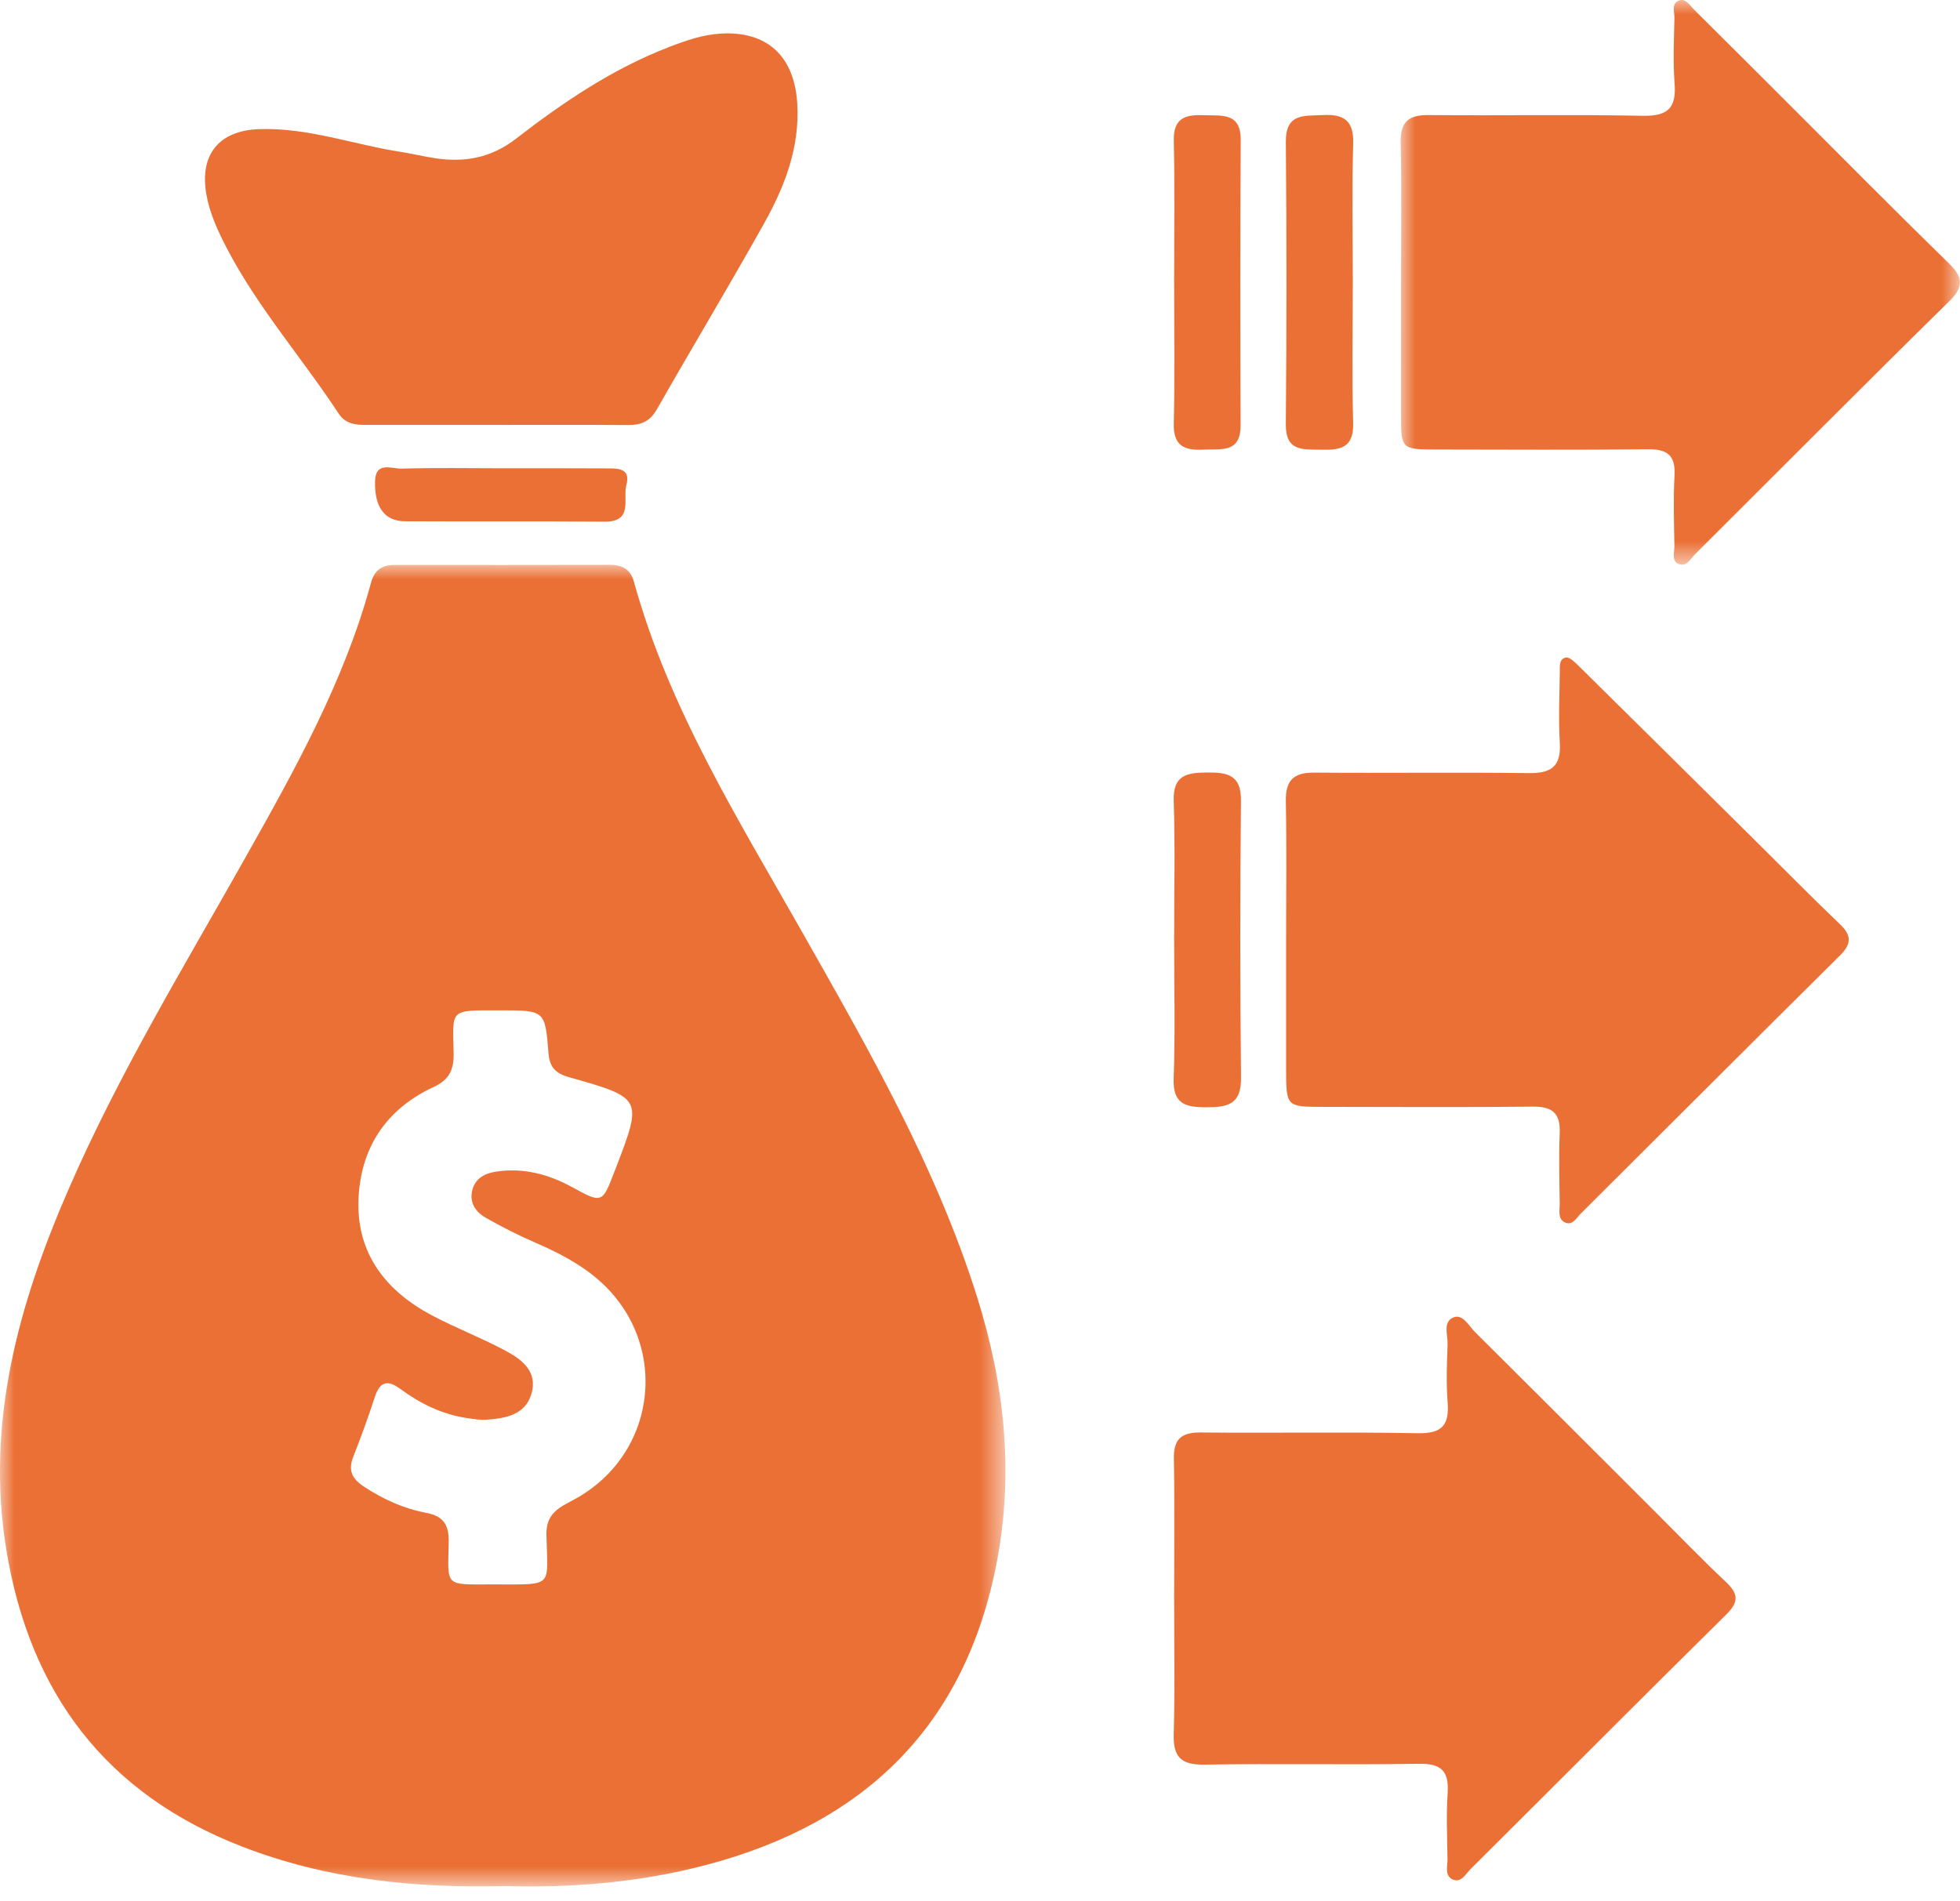
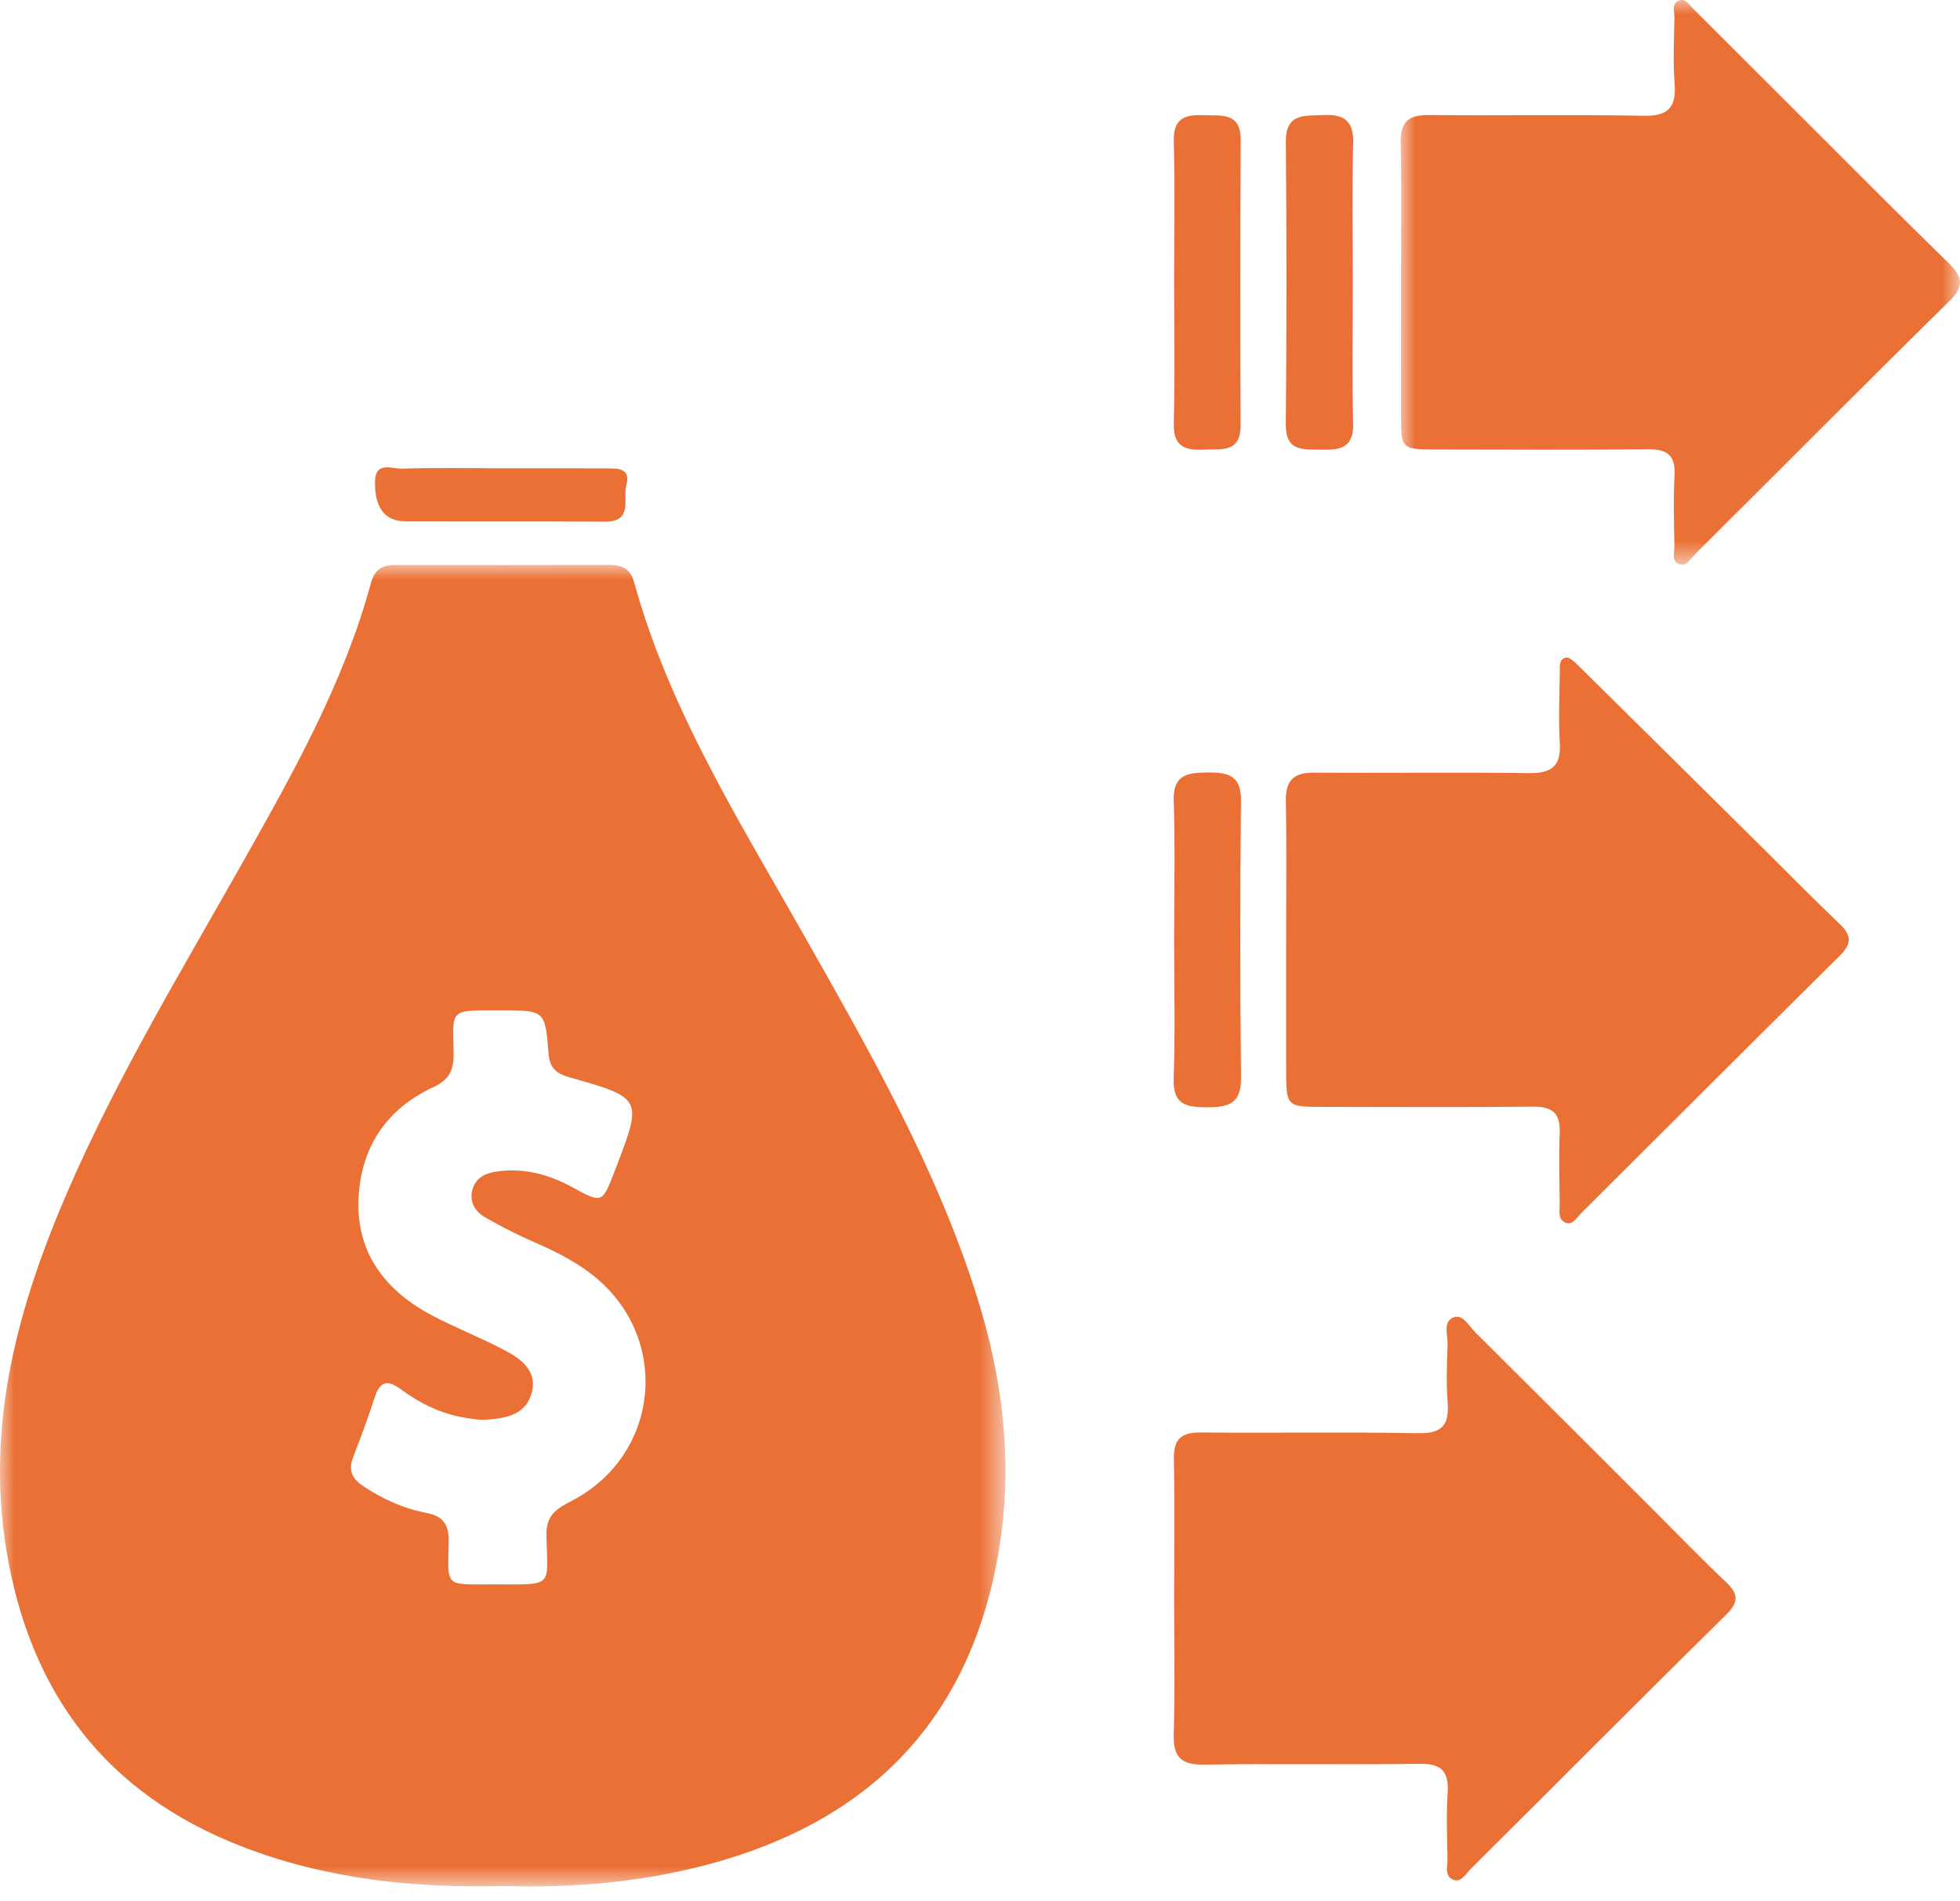
<svg xmlns="http://www.w3.org/2000/svg" xmlns:xlink="http://www.w3.org/1999/xlink" width="67px" height="65px" viewBox="0 0 67 65" version="1.1">
  <title>61FE2273-D8E3-47C1-9605-374950601030</title>
  <defs>
    <polygon id="path-1" points="0 7.10542736e-15 34.369 7.10542736e-15 34.369 45.18 0 45.18" />
    <linearGradient x1="-1.11022302e-14%" y1="50%" x2="100%" y2="50%" id="linearGradient-3">
      <stop stop-color="#EB7035" offset="0%" />
      <stop stop-color="#EB7035" offset="100%" />
    </linearGradient>
    <linearGradient x1="-1.11022302e-14%" y1="50%" x2="100%" y2="50%" id="linearGradient-4">
      <stop stop-color="#EB7035" offset="0%" />
      <stop stop-color="#EB7035" offset="100%" />
    </linearGradient>
    <linearGradient x1="-1.11022302e-14%" y1="50%" x2="100%" y2="50%" id="linearGradient-5">
      <stop stop-color="#EB7035" offset="0%" />
      <stop stop-color="#EB7035" offset="100%" />
    </linearGradient>
    <polygon id="path-6" points="0 0 19.121 0 19.121 19.306 0 19.306" />
    <linearGradient x1="-1.11022302e-14%" y1="50%" x2="100%" y2="50%" id="linearGradient-8">
      <stop stop-color="#EB7035" offset="0%" />
      <stop stop-color="#EB7035" offset="100%" />
    </linearGradient>
    <linearGradient x1="-1.11022302e-14%" y1="50%" x2="100%" y2="50%" id="linearGradient-9">
      <stop stop-color="#EB7035" offset="0%" />
      <stop stop-color="#EB7035" offset="100%" />
    </linearGradient>
    <linearGradient x1="-1.11022302e-14%" y1="50%" x2="100%" y2="50%" id="linearGradient-10">
      <stop stop-color="#EB7035" offset="0%" />
      <stop stop-color="#EB7035" offset="100%" />
    </linearGradient>
    <linearGradient x1="-1.11022302e-14%" y1="50%" x2="100%" y2="50%" id="linearGradient-11">
      <stop stop-color="#EB7035" offset="0%" />
      <stop stop-color="#EB7035" offset="100%" />
    </linearGradient>
    <linearGradient x1="-1.11022302e-14%" y1="50%" x2="100%" y2="50%" id="linearGradient-12">
      <stop stop-color="#EB7035" offset="0%" />
      <stop stop-color="#EB7035" offset="100%" />
    </linearGradient>
    <linearGradient x1="-1.11022302e-14%" y1="50%" x2="100%" y2="50%" id="linearGradient-13">
      <stop stop-color="#EB7035" offset="0%" />
      <stop stop-color="#EB7035" offset="100%" />
    </linearGradient>
  </defs>
  <g id="Page-1" stroke="none" stroke-width="1" fill="none" fill-rule="evenodd">
    <g id="Grofers-Clone-Web" transform="translate(-1527, -9846)">
      <g id="Group-13" transform="translate(170, 9735)">
        <g id="Group-21" transform="translate(1357, 111)">
          <g id="Group-3" transform="translate(0, 19.311)">
            <mask id="mask-2" fill="white">
              <use xlink:href="#path-1" />
            </mask>
            <g id="Clip-2" />
            <path d="M16.959,34.856 C18.953,34.856 18.717,34.962 18.679,33.16 C18.664,32.446 19.085,32.24 19.584,31.976 C22.527,30.42 22.931,26.51 20.379,24.377 C19.754,23.855 19.039,23.494 18.295,23.17 C17.716,22.918 17.149,22.631 16.601,22.318 C16.26,22.124 16.039,21.805 16.144,21.378 C16.25,20.953 16.6,20.794 16.984,20.74 C17.902,20.608 18.754,20.834 19.558,21.274 C20.587,21.838 20.588,21.837 21.019,20.703 C21.029,20.676 21.041,20.65 21.051,20.624 C21.966,18.237 21.969,18.226 19.451,17.515 C18.988,17.385 18.786,17.17 18.749,16.692 C18.636,15.229 18.623,15.23 17.105,15.23 L17.019,15.23 C15.328,15.227 15.483,15.191 15.507,16.707 C15.515,17.26 15.359,17.603 14.824,17.85 C13.181,18.609 12.306,19.963 12.253,21.74 C12.199,23.565 13.203,24.831 14.768,25.66 C15.581,26.09 16.445,26.421 17.256,26.853 C17.824,27.155 18.39,27.566 18.168,28.334 C17.957,29.064 17.288,29.175 16.638,29.224 C16.412,29.241 16.179,29.2 15.953,29.167 C15.106,29.04 14.36,28.671 13.681,28.17 C13.225,27.835 12.977,27.94 12.807,28.465 C12.586,29.149 12.337,29.826 12.075,30.495 C11.895,30.953 12.03,31.239 12.43,31.505 C13.089,31.942 13.799,32.263 14.563,32.408 C15.181,32.525 15.349,32.839 15.338,33.42 C15.309,34.942 15.183,34.857 16.786,34.856 C16.844,34.856 16.901,34.856 16.959,34.856 M17.25,45.167 C14.148,45.247 11.162,44.932 8.292,43.825 C3.617,42.021 1.02,38.561 0.218,33.681 C-0.496,29.331 0.628,25.292 2.34,21.355 C4.055,17.411 6.286,13.743 8.389,10.007 C10.084,6.995 11.77,3.979 12.683,0.61 C12.8,0.179 13.059,0.001 13.494,0.002 C15.94,0.006 18.388,0.004 20.834,7.10542736e-15 C21.255,-0.001 21.548,0.134 21.67,0.577 C22.864,4.905 25.224,8.677 27.407,12.53 C29.692,16.564 32.004,20.583 33.404,25.04 C34.333,27.997 34.662,31.005 34.078,34.071 C33.011,39.681 29.565,43.022 24.126,44.45 C21.852,45.047 19.537,45.237 17.25,45.167" id="Fill-1" fill="url(#linearGradient-3)" mask="url(#mask-2)" />
          </g>
          <path d="M43.964,32.13 C43.964,30.548 43.985,28.965 43.955,27.384 C43.943,26.679 44.22,26.408 44.921,26.414 C47.366,26.434 49.811,26.399 52.256,26.431 C53.025,26.441 53.37,26.204 53.32,25.395 C53.272,24.593 53.309,23.785 53.32,22.98 C53.323,22.788 53.286,22.521 53.531,22.479 C53.65,22.458 53.823,22.627 53.941,22.742 C56.048,24.821 58.151,26.905 60.255,28.989 C61.133,29.859 61.999,30.741 62.893,31.593 C63.294,31.976 63.3,32.264 62.9,32.662 C59.937,35.597 56.99,38.55 54.034,41.492 C53.884,41.641 53.746,41.925 53.478,41.783 C53.243,41.657 53.319,41.372 53.317,41.151 C53.306,40.345 53.283,39.539 53.317,38.734 C53.344,38.059 53.067,37.826 52.401,37.833 C50.013,37.859 47.626,37.844 45.238,37.841 C43.968,37.84 43.966,37.838 43.964,36.531 C43.962,35.064 43.964,33.597 43.964,32.13" id="Fill-4" fill="url(#linearGradient-4)" />
          <path d="M40.136,54.621 C40.136,53.038 40.156,51.456 40.128,49.874 C40.115,49.2 40.379,48.966 41.044,48.973 C43.518,48.997 45.993,48.952 48.467,48.998 C49.28,49.014 49.547,48.732 49.486,47.954 C49.435,47.296 49.458,46.63 49.484,45.969 C49.496,45.644 49.309,45.183 49.692,45.036 C50.005,44.915 50.21,45.329 50.425,45.543 C52.487,47.59 54.541,49.646 56.597,51.7 C57.391,52.493 58.17,53.303 58.986,54.072 C59.407,54.468 59.466,54.745 59.016,55.189 C56.088,58.079 53.187,60.997 50.27,63.899 C50.1,64.068 49.942,64.39 49.648,64.249 C49.374,64.117 49.486,63.787 49.481,63.541 C49.468,62.793 49.436,62.042 49.486,61.298 C49.536,60.548 49.268,60.287 48.504,60.299 C46.058,60.338 43.612,60.288 41.167,60.327 C40.376,60.34 40.099,60.071 40.122,59.282 C40.168,57.73 40.136,56.175 40.136,54.621" id="Fill-6" fill="url(#linearGradient-5)" />
          <g id="Group-10" transform="translate(47.879, 0)">
            <mask id="mask-7" fill="white">
              <use xlink:href="#path-6" />
            </mask>
            <g id="Clip-9" />
-             <path d="M0.013,9.645 C0.013,8.061 0.039,6.477 0.001,4.894 C-0.016,4.177 0.253,3.927 0.956,3.934 C3.404,3.957 5.852,3.912 8.299,3.958 C9.145,3.974 9.427,3.677 9.365,2.859 C9.308,2.114 9.344,1.362 9.359,0.613 C9.363,0.403 9.243,0.104 9.534,0.012 C9.747,-0.056 9.88,0.179 10.018,0.316 C11.102,1.391 12.181,2.471 13.261,3.549 C15.075,5.36 16.875,7.185 18.711,8.973 C19.199,9.449 19.296,9.764 18.758,10.293 C15.842,13.16 12.961,16.062 10.063,18.948 C9.909,19.101 9.774,19.385 9.515,19.286 C9.25,19.183 9.361,18.883 9.358,18.669 C9.345,17.863 9.319,17.055 9.362,16.25 C9.399,15.559 9.11,15.353 8.451,15.359 C6.032,15.384 3.612,15.371 1.193,15.367 C0.036,15.365 0.016,15.343 0.013,14.224 C0.01,12.698 0.013,11.171 0.013,9.645" id="Fill-8" fill="url(#linearGradient-8)" mask="url(#mask-7)" />
+             <path d="M0.013,9.645 C0.013,8.061 0.039,6.477 0.001,4.894 C-0.016,4.177 0.253,3.927 0.956,3.934 C3.404,3.957 5.852,3.912 8.299,3.958 C9.145,3.974 9.427,3.677 9.365,2.859 C9.308,2.114 9.344,1.362 9.359,0.613 C9.363,0.403 9.243,0.104 9.534,0.012 C9.747,-0.056 9.88,0.179 10.018,0.316 C15.075,5.36 16.875,7.185 18.711,8.973 C19.199,9.449 19.296,9.764 18.758,10.293 C15.842,13.16 12.961,16.062 10.063,18.948 C9.909,19.101 9.774,19.385 9.515,19.286 C9.25,19.183 9.361,18.883 9.358,18.669 C9.345,17.863 9.319,17.055 9.362,16.25 C9.399,15.559 9.11,15.353 8.451,15.359 C6.032,15.384 3.612,15.371 1.193,15.367 C0.036,15.365 0.016,15.343 0.013,14.224 C0.01,12.698 0.013,11.171 0.013,9.645" id="Fill-8" fill="url(#linearGradient-8)" mask="url(#mask-7)" />
          </g>
-           <path d="M16.883,14.527 C15.443,14.527 14.004,14.527 12.564,14.528 C12.179,14.53 11.818,14.507 11.575,14.137 C10.327,12.239 8.814,10.518 7.756,8.491 C7.449,7.902 7.171,7.306 7.054,6.643 C6.816,5.29 7.482,4.465 8.85,4.415 C10.518,4.356 12.08,4.941 13.696,5.192 C14.094,5.255 14.487,5.351 14.885,5.41 C15.891,5.561 16.789,5.399 17.639,4.742 C19.257,3.49 20.953,2.345 22.882,1.603 C23.447,1.385 24.018,1.187 24.63,1.149 C26.229,1.052 27.156,1.923 27.253,3.542 C27.343,5.048 26.822,6.381 26.115,7.646 C24.921,9.78 23.66,11.877 22.449,14.002 C22.213,14.416 21.901,14.534 21.461,14.532 C19.935,14.521 18.409,14.527 16.883,14.527" id="Fill-11" fill="url(#linearGradient-9)" />
          <path d="M46.244,9.646 C46.244,11.254 46.213,12.863 46.256,14.47 C46.279,15.318 45.809,15.391 45.162,15.374 C44.545,15.358 43.945,15.453 43.954,14.5 C43.983,11.284 43.983,8.067 43.955,4.852 C43.947,3.856 44.587,3.966 45.229,3.934 C45.946,3.897 46.279,4.127 46.257,4.908 C46.213,6.486 46.244,8.066 46.244,9.646" id="Fill-13" fill="url(#linearGradient-10)" />
          <path d="M40.136,9.56 C40.136,7.977 40.163,6.394 40.124,4.813 C40.105,4.018 40.538,3.914 41.161,3.938 C41.761,3.963 42.416,3.832 42.412,4.788 C42.396,8.039 42.398,11.29 42.408,14.542 C42.411,15.506 41.732,15.339 41.142,15.371 C40.501,15.406 40.105,15.258 40.124,14.48 C40.163,12.841 40.136,11.2 40.136,9.56" id="Fill-15" fill="url(#linearGradient-11)" />
          <path d="M40.136,32.123 C40.136,30.541 40.174,28.959 40.122,27.379 C40.093,26.487 40.584,26.415 41.263,26.41 C41.945,26.404 42.429,26.481 42.421,27.364 C42.39,30.526 42.389,33.689 42.423,36.852 C42.432,37.768 41.951,37.857 41.224,37.855 C40.511,37.854 40.089,37.735 40.12,36.867 C40.177,35.287 40.136,33.705 40.136,32.123" id="Fill-17" fill="url(#linearGradient-12)" />
          <path d="M17.185,16.009 C18.366,16.009 19.546,16.005 20.727,16.013 C21.101,16.015 21.572,15.989 21.411,16.585 C21.284,17.056 21.661,17.843 20.663,17.835 C18.388,17.816 16.113,17.833 13.838,17.821 C13.15,17.817 12.798,17.342 12.82,16.451 C12.837,15.759 13.397,16.031 13.729,16.021 C14.88,15.987 16.033,16.008 17.185,16.009" id="Fill-19" fill="url(#linearGradient-13)" />
        </g>
      </g>
    </g>
  </g>
</svg>